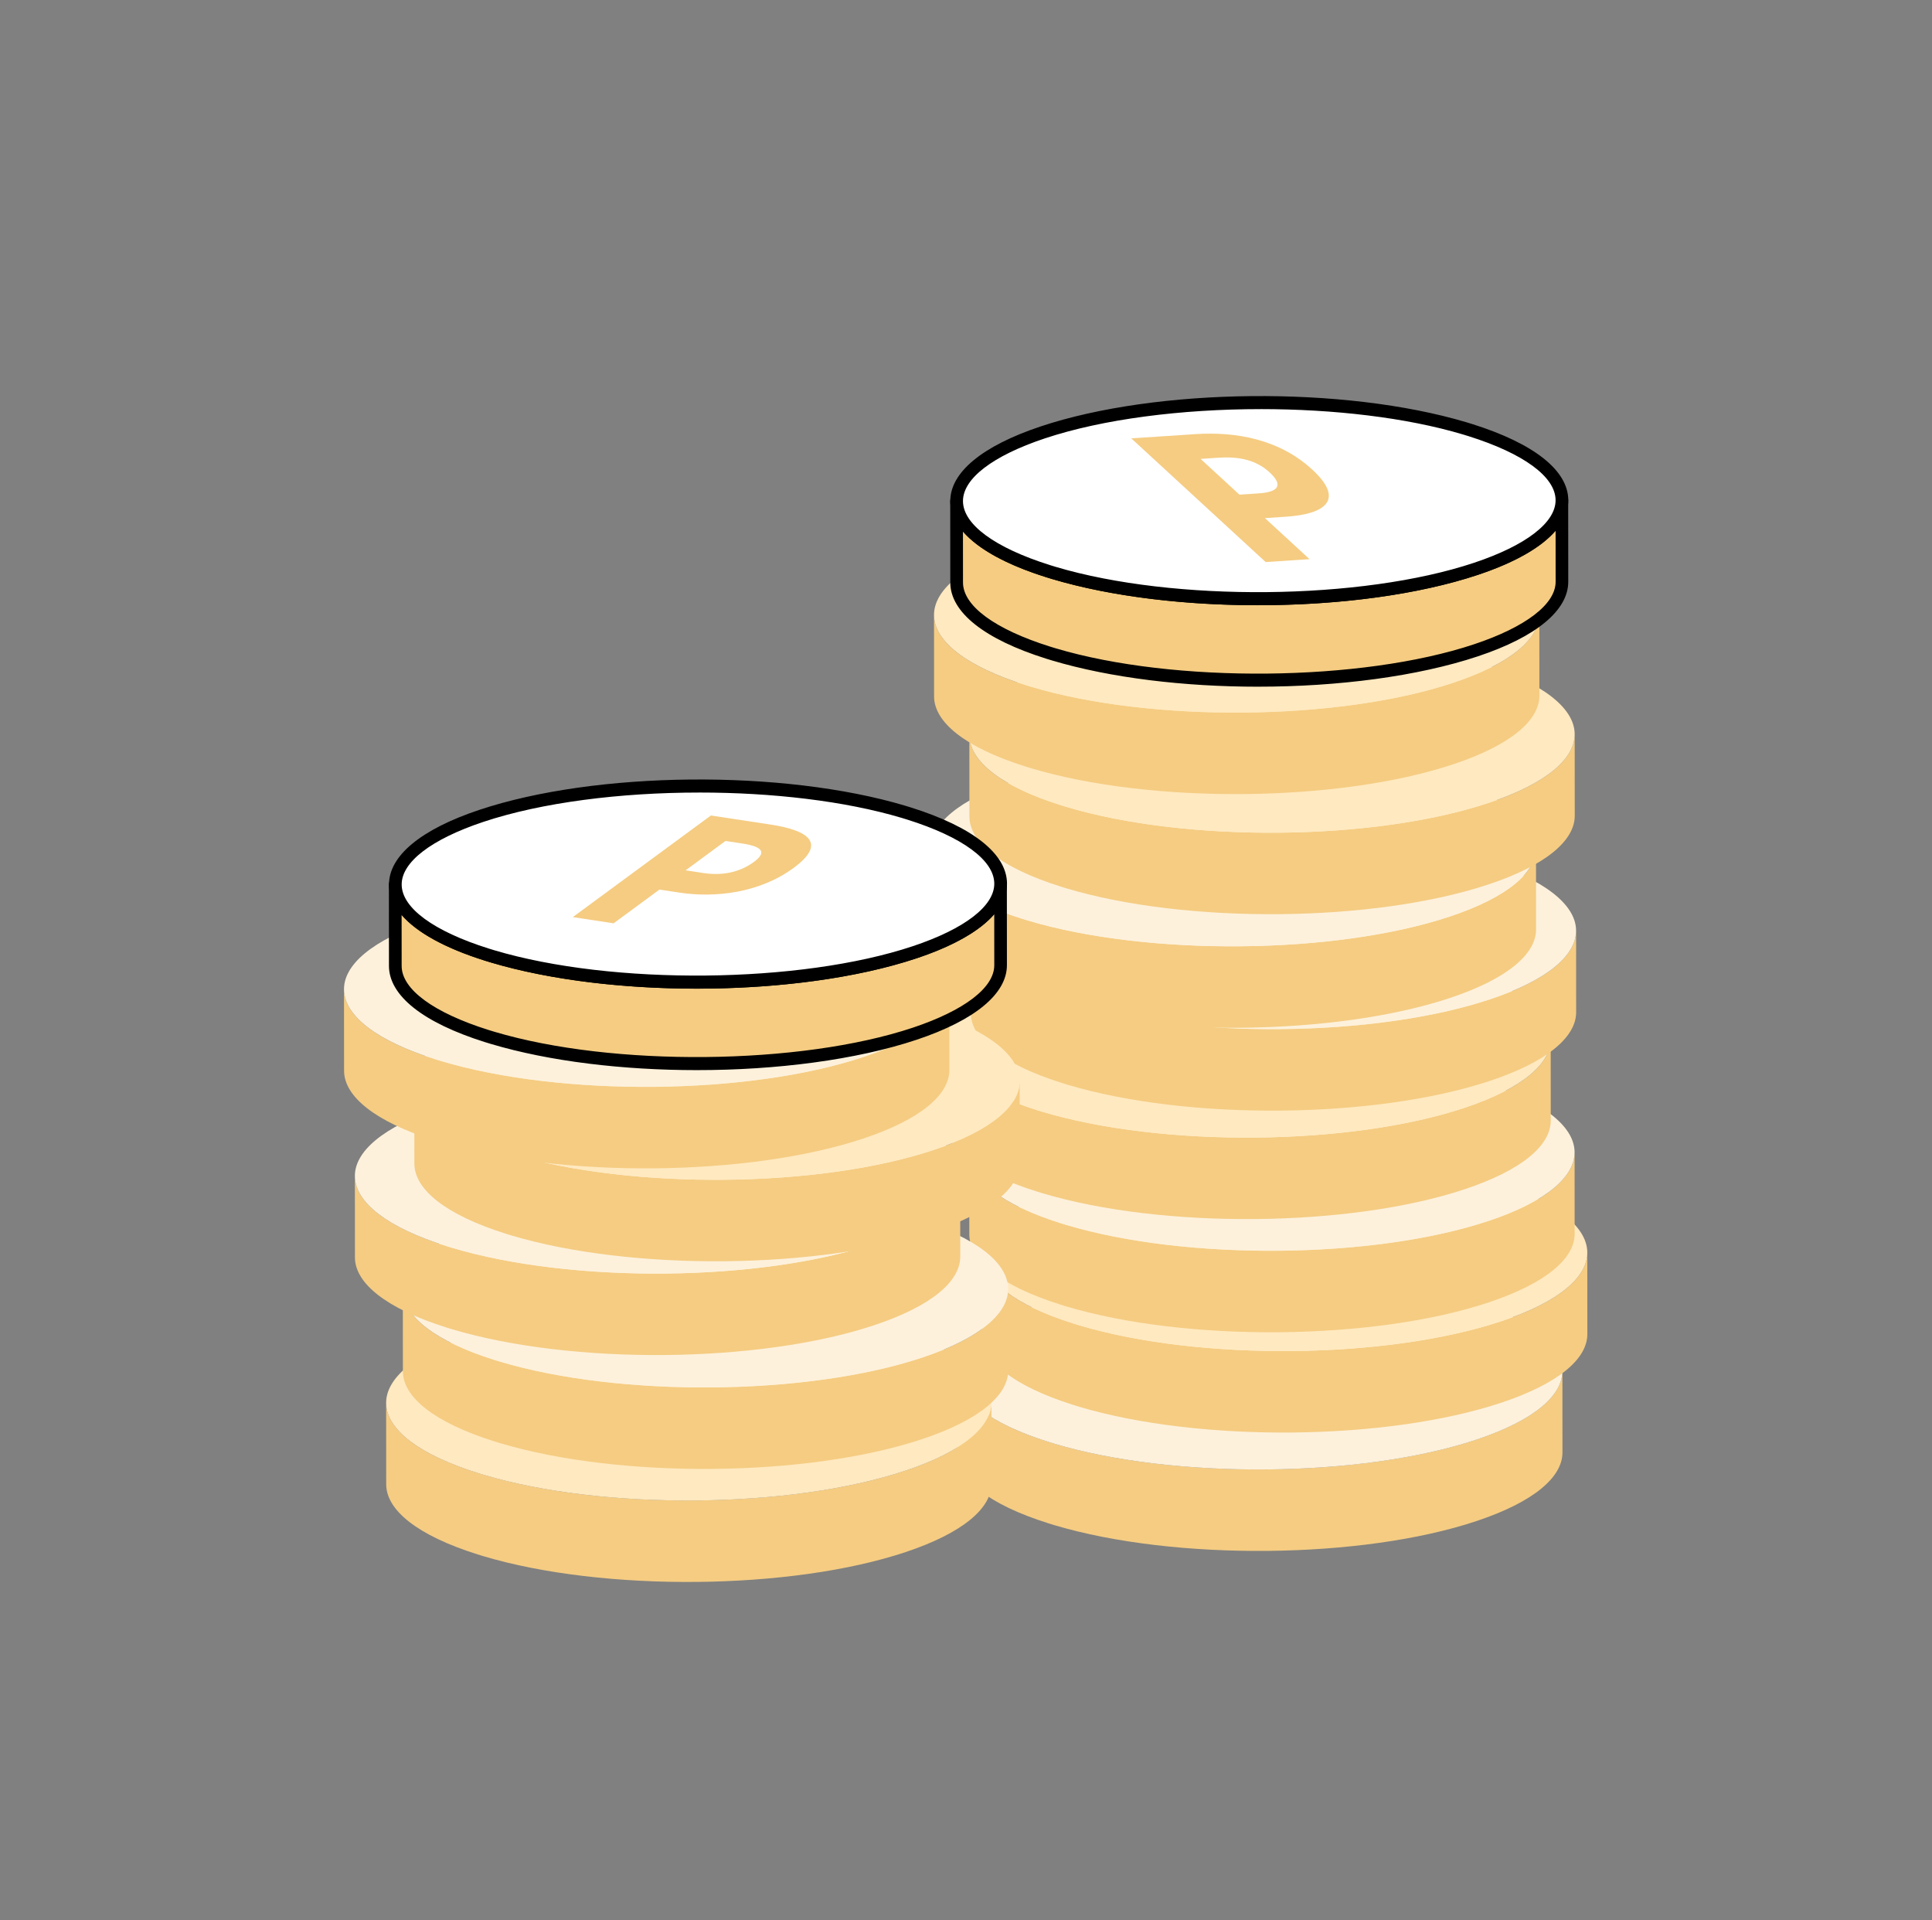
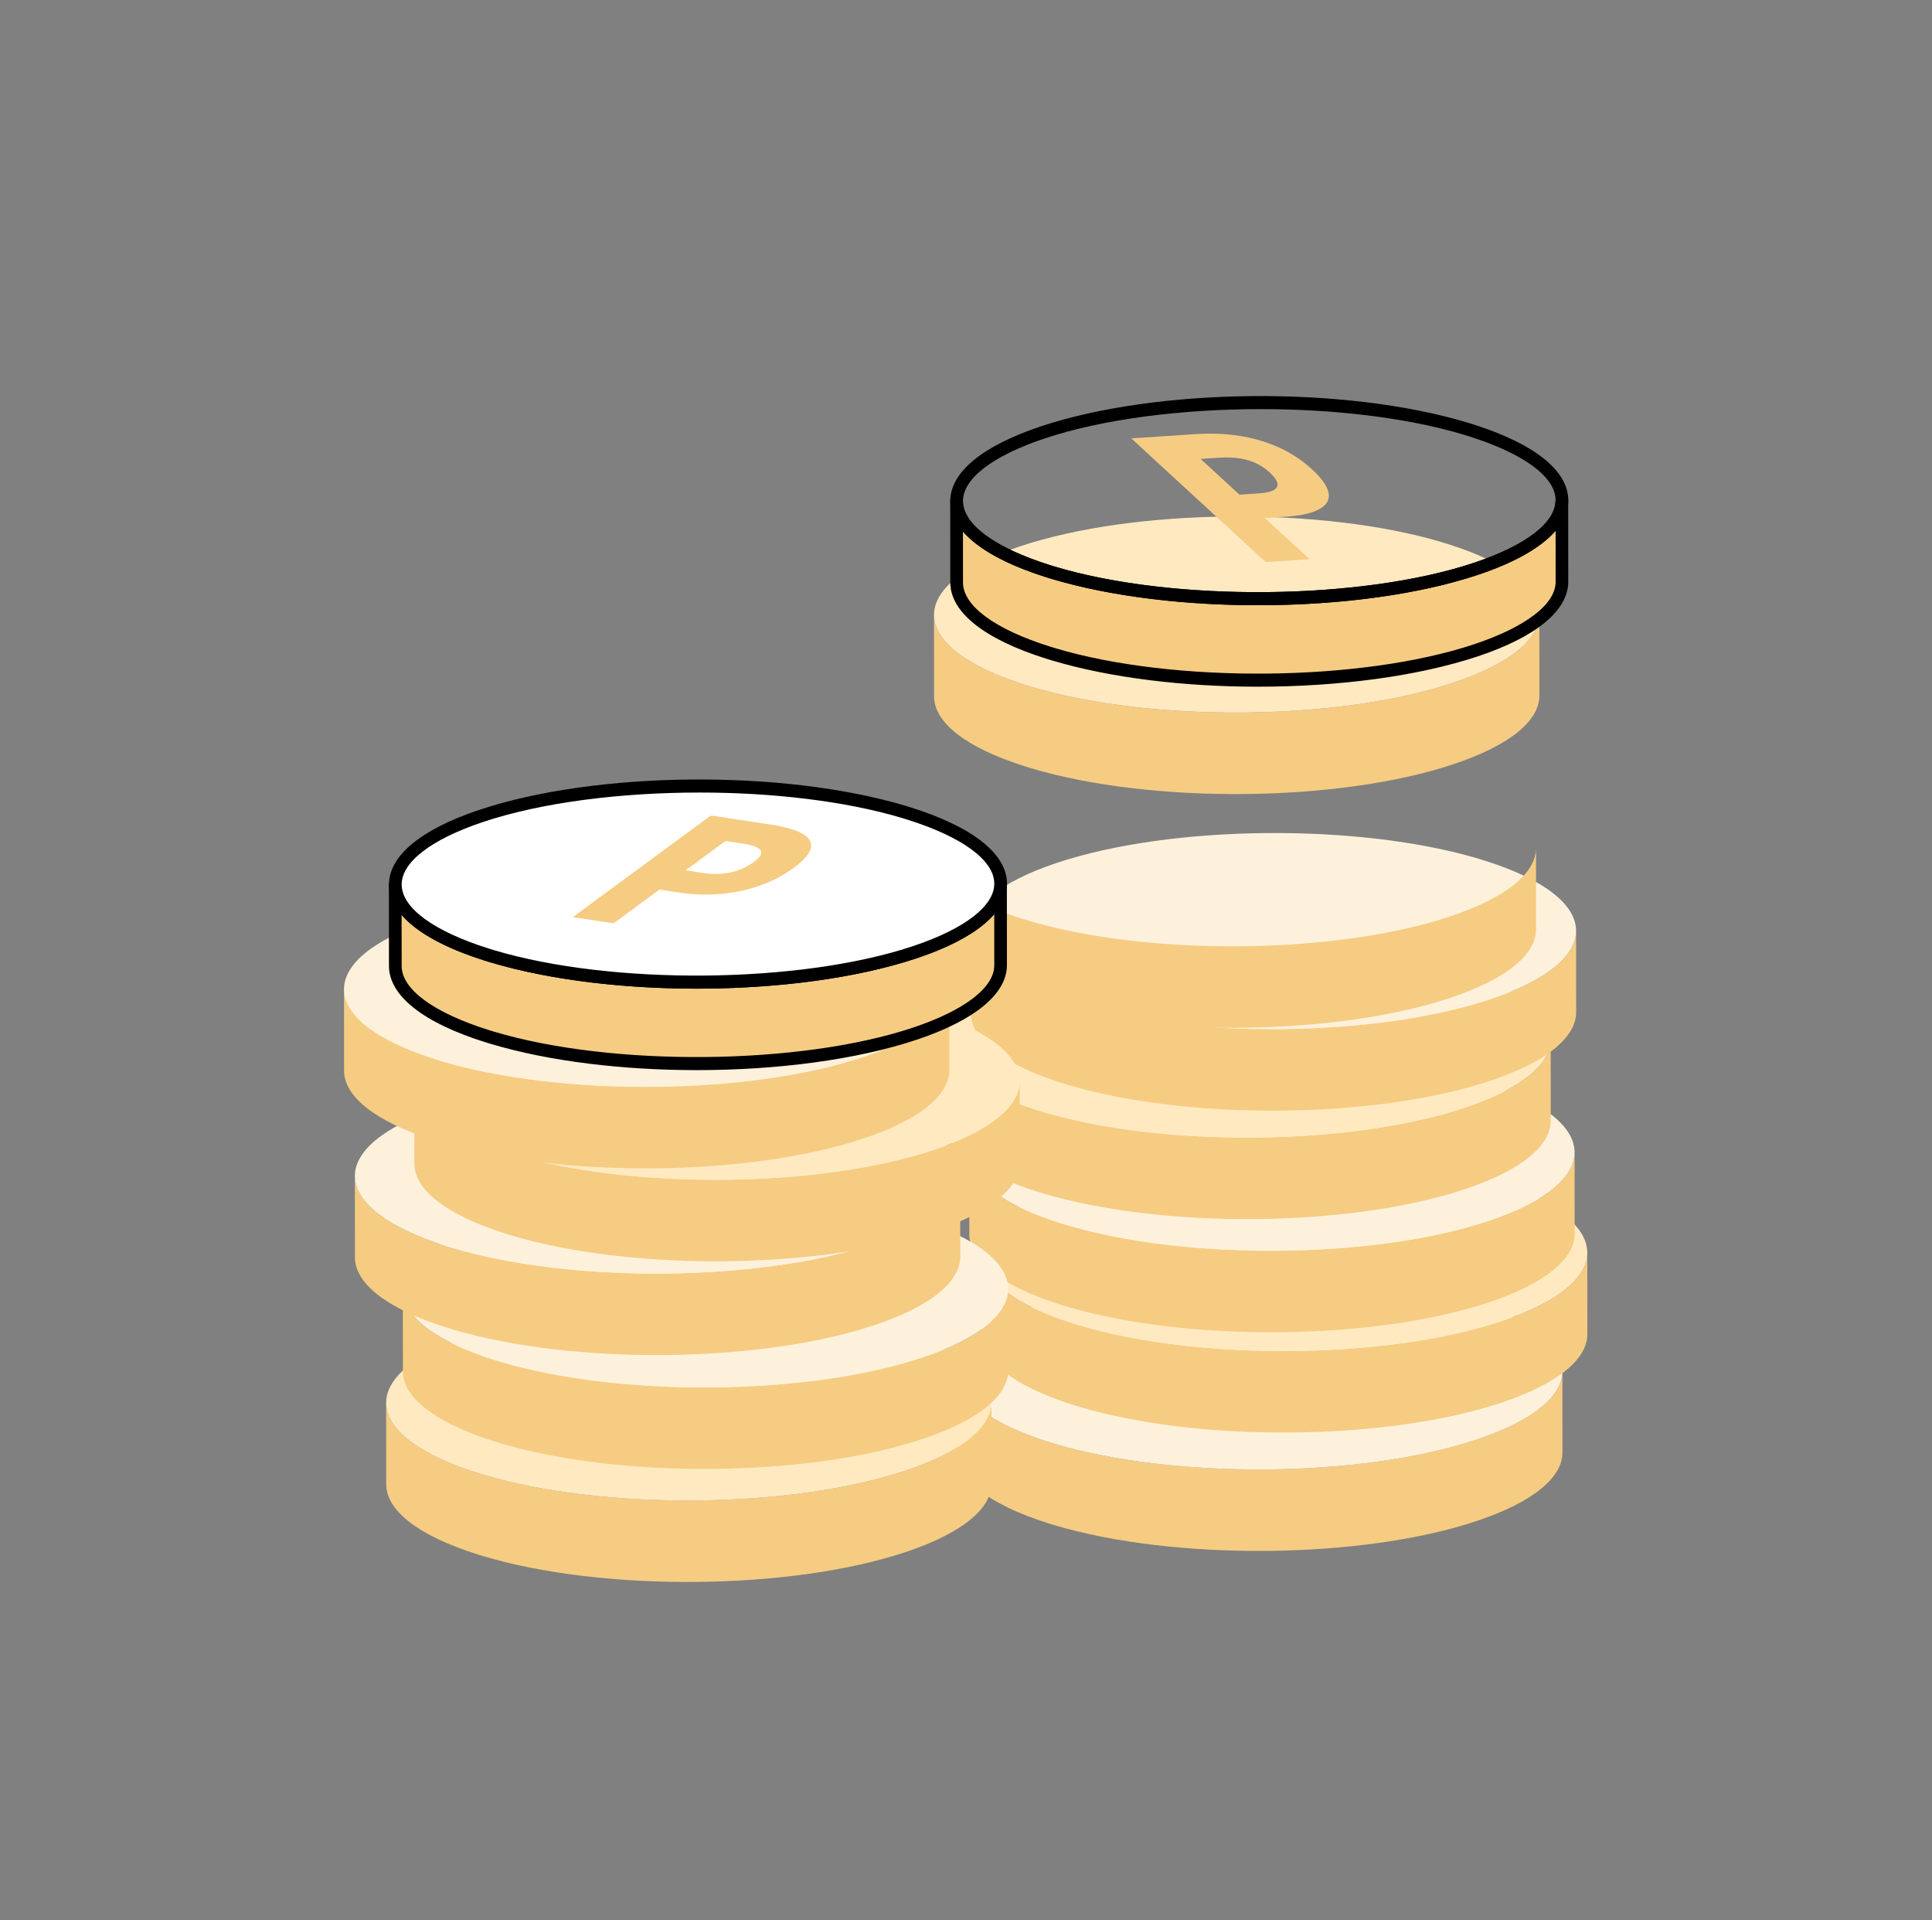
<svg xmlns="http://www.w3.org/2000/svg" width="161" height="160" viewBox="0 0 161 160" fill="none">
  <rect x="0" y="0" width="161" height="160" fill="#808080" stroke="none" />
  <path d="M130.2 114.227L130.205 121.015C130.208 123.072 127.826 125.135 123.043 126.731C113.477 129.921 97.865 130.056 87.865 127.072C87.7 127.022 87.539 126.973 87.376 126.922C82.309 125.328 79.765 123.209 79.761 121.085L79.757 114.297C79.76 116.422 82.305 118.541 87.371 120.133C87.533 120.184 87.695 120.234 87.86 120.283C97.86 123.268 113.472 123.132 123.038 119.942C127.822 118.346 130.202 116.285 130.2 114.227Z" fill="#F5CC82" />
  <path d="M122.096 108.242C122.26 108.292 122.423 108.341 122.584 108.392C132.558 111.53 132.763 116.702 123.039 119.945C113.472 123.135 97.86 123.27 87.86 120.286C87.695 120.236 87.533 120.187 87.372 120.136C77.399 116.998 77.194 111.826 86.918 108.584C96.484 105.393 112.094 105.258 122.096 108.241V108.242Z" fill="#FDF1DC" />
  <path d="M132.275 104.363L132.279 111.152C132.282 113.208 129.901 115.271 125.117 116.867C115.551 120.058 99.939 120.193 89.939 117.209C89.774 117.159 89.612 117.11 89.451 117.059C84.383 115.464 81.839 113.346 81.836 111.222L81.831 104.433C81.834 106.559 84.379 108.677 89.446 110.27C89.607 110.321 89.77 110.371 89.934 110.42C99.934 113.405 115.547 113.269 125.113 110.079C129.896 108.483 132.276 106.422 132.275 104.363Z" fill="#F5CC82" />
  <path d="M124.17 98.375C124.334 98.425 124.497 98.474 124.658 98.525C134.633 101.663 134.837 106.835 125.113 110.077C115.547 113.268 99.934 113.403 89.934 110.419C89.77 110.369 89.607 110.32 89.446 110.269C79.473 107.131 79.269 101.959 88.993 98.716C98.559 95.526 114.168 95.391 124.17 98.374V98.375Z" fill="#FFE9C0" />
  <path d="M131.216 96.008L131.221 102.796C131.224 104.853 128.842 106.916 124.059 108.512C114.493 111.702 98.88 111.838 88.88 108.853C88.716 108.804 88.553 108.754 88.392 108.703C83.325 107.109 80.78 104.99 80.777 102.867L80.772 96.078C80.775 98.203 83.32 100.322 88.387 101.915C88.548 101.966 88.711 102.015 88.875 102.065C98.875 105.049 114.488 104.914 124.054 101.723C128.837 100.127 131.218 98.066 131.216 96.008Z" fill="#F5CC82" />
  <path d="M123.111 90.02C123.276 90.069 123.438 90.119 123.599 90.17C133.574 93.307 133.778 98.479 124.054 101.722C114.488 104.912 98.875 105.048 88.875 102.063C88.711 102.014 88.548 101.964 88.387 101.913C78.414 98.776 78.21 93.604 87.934 90.361C97.5 87.171 113.11 87.035 123.111 90.018V90.02Z" fill="#FDF1DC" />
  <path d="M129.224 86.578L129.229 93.367C129.232 95.423 126.85 97.486 122.067 99.082C112.501 102.272 96.888 102.408 86.888 99.423C86.724 99.374 86.561 99.325 86.4 99.274C81.333 97.679 78.788 95.56 78.785 93.437L78.78 86.648C78.783 88.773 81.328 90.892 86.395 92.485C86.556 92.536 86.719 92.585 86.883 92.635C96.883 95.619 112.496 95.484 122.062 92.294C126.845 90.698 129.225 88.636 129.224 86.578Z" fill="#F5CC82" />
  <path d="M121.119 80.59C121.283 80.639 121.446 80.689 121.607 80.74C131.582 83.877 131.786 89.049 122.062 92.292C112.496 95.482 96.883 95.618 86.883 92.633C86.719 92.584 86.556 92.534 86.395 92.484C76.422 89.346 76.218 84.174 85.942 80.931C95.508 77.741 111.117 77.606 121.119 80.588V80.59Z" fill="#FFE9C0" />
  <path d="M131.341 77.543L131.346 84.332C131.349 86.388 128.967 88.451 124.184 90.047C114.618 93.237 99.005 93.373 89.005 90.388C88.841 90.339 88.678 90.289 88.517 90.238C83.45 88.644 80.905 86.525 80.902 84.402L80.897 77.613C80.9 79.738 83.445 81.857 88.512 83.45C88.673 83.501 88.836 83.55 89 83.6C99 86.584 114.613 86.449 124.179 83.258C128.962 81.663 131.343 79.601 131.341 77.543Z" fill="#F5CC82" />
  <path d="M123.236 71.555C123.401 71.604 123.563 71.654 123.724 71.705C133.699 74.842 133.903 80.014 124.179 83.257C114.613 86.447 99 86.583 89 83.598C88.836 83.549 88.673 83.499 88.512 83.448C78.539 80.311 78.335 75.139 88.059 71.896C97.625 68.706 113.235 68.57 123.236 71.553V71.555Z" fill="#FDF1DC" />
  <path d="M128.001 70.641L128.006 77.429C128.009 79.486 125.627 81.549 120.844 83.145C111.278 86.335 95.665 86.471 85.665 83.486C85.501 83.436 85.338 83.387 85.177 83.336C80.11 81.742 77.565 79.623 77.562 77.499L77.557 70.711C77.561 72.836 80.105 74.955 85.172 76.547C85.333 76.599 85.496 76.648 85.66 76.697C95.66 79.682 111.273 79.546 120.839 76.356C125.622 74.76 128.003 72.699 128.001 70.641Z" fill="#F5CC82" />
-   <path d="M119.896 64.653C120.061 64.702 120.224 64.751 120.385 64.802C130.359 67.94 130.563 73.112 120.839 76.355C111.273 79.545 95.661 79.68 85.66 76.696C85.496 76.647 85.335 76.597 85.172 76.546C75.199 73.408 74.995 68.237 84.719 64.994C94.285 61.803 109.895 61.668 119.896 64.651V64.653Z" fill="#FDF1DC" />
-   <path d="M131.224 61.176L131.229 67.964C131.232 70.021 128.85 72.084 124.067 73.68C114.501 76.87 98.888 77.006 88.888 74.021C88.724 73.972 88.561 73.922 88.4 73.871C83.333 72.277 80.788 70.158 80.785 68.034L80.78 61.246C80.783 63.371 83.328 65.49 88.395 67.083C88.556 67.134 88.719 67.183 88.883 67.233C98.883 70.217 114.496 70.082 124.062 66.891C128.845 65.296 131.225 63.234 131.224 61.176Z" fill="#F5CC82" />
-   <path d="M123.119 55.188C123.283 55.237 123.446 55.286 123.607 55.337C133.582 58.475 133.786 63.647 124.062 66.89C114.496 70.08 98.883 70.216 88.883 67.231C88.719 67.182 88.556 67.132 88.395 67.081C78.422 63.944 78.218 58.772 87.942 55.529C97.508 52.339 113.117 52.203 123.119 55.186V55.188Z" fill="#FFE9C0" />
  <path d="M128.278 51.168L128.283 57.956C128.286 60.013 125.904 62.076 121.121 63.672C111.555 66.862 95.943 66.998 85.943 64.013C85.778 63.964 85.615 63.914 85.454 63.863C80.387 62.269 77.843 60.15 77.84 58.027L77.835 51.238C77.838 53.363 80.383 55.482 85.45 57.075C85.611 57.126 85.773 57.175 85.938 57.225C95.938 60.209 111.551 60.074 121.117 56.883C125.9 55.288 128.28 53.226 128.278 51.168Z" fill="#F5CC82" />
  <path d="M120.174 45.18C120.338 45.229 120.501 45.279 120.662 45.33C130.636 48.467 130.841 53.639 121.117 56.882C111.551 60.072 95.938 60.208 85.938 57.223C85.773 57.174 85.611 57.124 85.45 57.073C75.477 53.936 75.272 48.764 84.997 45.521C94.563 42.331 110.172 42.195 120.174 45.178V45.18Z" fill="#FFE9C0" />
  <path d="M130.157 41.676L130.162 48.464C130.165 50.521 127.783 52.584 123 54.18C113.434 57.37 97.822 57.506 87.822 54.521C87.657 54.472 87.494 54.422 87.333 54.371C82.266 52.777 79.722 50.658 79.718 48.535L79.714 41.746C79.717 43.871 82.261 45.99 87.329 47.583C87.49 47.634 87.652 47.683 87.817 47.733C97.817 50.717 113.429 50.582 122.996 47.391C127.779 45.795 130.159 43.734 130.157 41.676Z" fill="#F5CC82" />
  <path d="M104.845 57.214C98.709 57.214 92.57 56.49 87.672 55.029C87.506 54.979 87.34 54.928 87.176 54.877C82.031 53.259 79.194 51.008 79.191 48.536L79.186 41.748C79.186 41.456 79.422 41.219 79.714 41.219C80.006 41.219 80.242 41.455 80.242 41.746C80.246 43.69 82.886 45.633 87.487 47.081C87.645 47.13 87.806 47.18 87.967 47.227C97.819 50.167 113.457 50.016 122.827 46.891C127.151 45.448 129.63 43.548 129.627 41.678C129.627 41.386 129.863 41.148 130.155 41.148C130.447 41.148 130.683 41.384 130.683 41.676V41.679L130.688 48.465C130.691 50.855 128.02 53.063 123.165 54.681C118.119 56.364 111.482 57.213 104.84 57.213L104.845 57.214ZM80.247 44.286L80.25 48.535C80.254 50.477 82.894 52.422 87.495 53.869C87.655 53.919 87.813 53.968 87.975 54.016C97.829 56.956 113.467 56.804 122.837 53.68C127.16 52.237 129.64 50.336 129.636 48.466L129.633 44.216C128.433 45.608 126.237 46.869 123.165 47.892C113.459 51.13 97.867 51.282 87.668 48.24C87.5 48.191 87.336 48.139 87.173 48.088C83.861 47.046 81.506 45.742 80.247 44.286Z" fill="black" />
-   <path d="M122.057 35.692C122.221 35.741 122.384 35.79 122.545 35.842C132.519 38.979 132.724 44.151 122.999 47.394C113.433 50.584 97.821 50.719 87.821 47.735C87.656 47.685 87.494 47.636 87.332 47.585C77.36 44.447 77.155 39.276 86.879 36.033C96.445 32.843 112.055 32.707 122.057 35.69V35.692Z" fill="white" />
  <path d="M104.841 50.428C98.705 50.428 92.566 49.704 87.67 48.242C87.502 48.192 87.338 48.141 87.175 48.09C82.046 46.477 79.211 44.234 79.19 41.772C79.17 39.373 81.842 37.157 86.713 35.532C96.418 32.295 112.01 32.142 122.207 35.184C122.375 35.234 122.539 35.285 122.704 35.337C127.833 36.951 130.668 39.194 130.69 41.654C130.711 44.053 128.04 46.27 123.168 47.894C118.122 49.578 111.485 50.426 104.841 50.426V50.428ZM105.057 34.087C98.488 34.087 91.92 34.908 87.048 36.533C82.71 37.981 80.232 39.886 80.248 41.763C80.264 43.7 82.906 45.638 87.493 47.081C87.651 47.13 87.812 47.18 87.973 47.228C97.825 50.168 113.463 50.016 122.833 46.891C127.171 45.444 129.648 43.538 129.632 41.662C129.616 39.725 126.974 37.786 122.386 36.343C122.227 36.294 122.067 36.245 121.904 36.195C117.177 34.784 111.116 34.086 105.057 34.086V34.087Z" fill="black" />
  <path d="M94.272 36.523L99.602 36.171C102.951 35.95 106.581 36.571 109.351 39.12C112.121 41.669 110.393 42.837 107.186 43.049L105.41 43.167L109.128 46.588L105.473 46.83L94.272 36.523ZM104.88 41.108C106.657 40.991 106.897 40.366 105.798 39.355C104.699 38.343 103.297 38.02 101.541 38.136L100.05 38.235L103.287 41.214L104.879 41.108L104.88 41.108Z" fill="#F5CC82" />
  <path d="M82.622 116.812L82.627 123.601C82.63 125.658 80.248 127.721 75.465 129.317C65.899 132.507 50.286 132.642 40.286 129.658C40.122 129.608 39.959 129.559 39.798 129.508C34.731 127.914 32.186 125.795 32.183 123.671L32.178 116.883C32.182 119.008 34.726 121.127 39.793 122.719C39.955 122.77 40.117 122.82 40.282 122.869C50.282 125.854 65.894 125.718 75.46 122.528C80.243 120.932 82.624 118.871 82.622 116.812Z" fill="#F5CC82" />
  <path d="M74.517 110.828C74.682 110.878 74.845 110.927 75.006 110.978C84.98 114.116 85.184 119.288 75.46 122.53C65.894 125.721 50.282 125.856 40.282 122.872C40.117 122.822 39.955 122.773 39.793 122.722C29.82 119.584 29.616 114.412 39.34 111.169C48.906 107.979 64.516 107.844 74.517 110.827V110.828Z" fill="#FFE9C0" />
  <path d="M84.013 107.395L84.018 114.183C84.021 116.24 81.639 118.303 76.856 119.899C67.29 123.089 51.677 123.224 41.677 120.24C41.513 120.19 41.35 120.141 41.189 120.09C36.122 118.496 33.577 116.377 33.574 114.253L33.569 107.465C33.572 109.59 36.117 111.709 41.184 113.301C41.345 113.352 41.508 113.402 41.672 113.451C51.672 116.436 67.285 116.3 76.851 113.11C81.634 111.514 84.014 109.453 84.013 107.395Z" fill="#F5CC82" />
  <path d="M75.908 101.406C76.073 101.456 76.235 101.505 76.396 101.556C86.371 104.694 86.575 109.866 76.851 113.109C67.285 116.299 51.672 116.434 41.672 113.45C41.508 113.4 41.345 113.351 41.184 113.3C31.211 110.162 31.007 104.99 40.731 101.748C50.297 98.557 65.906 98.422 75.908 101.405V101.406Z" fill="#FDF1DC" />
  <path d="M80.017 97.906L80.022 104.695C80.025 106.751 77.643 108.814 72.86 110.41C63.294 113.601 47.681 113.736 37.681 110.752C37.517 110.702 37.355 110.653 37.193 110.602C32.126 109.007 29.581 106.889 29.578 104.765L29.573 97.976C29.576 100.102 32.121 102.22 37.188 103.813C37.349 103.864 37.512 103.914 37.676 103.963C47.676 106.948 63.289 106.812 72.855 103.622C77.638 102.026 80.018 99.965 80.017 97.906Z" fill="#F5CC82" />
  <path d="M71.912 91.922C72.076 91.972 72.239 92.021 72.4 92.072C82.375 95.21 82.579 100.381 72.855 103.624C63.289 106.814 47.676 106.95 37.676 103.965C37.512 103.916 37.349 103.867 37.188 103.816C27.215 100.678 27.011 95.506 36.735 92.263C46.301 89.073 61.91 88.938 71.912 91.921V91.922Z" fill="#FDF1DC" />
  <path d="M84.97 90.094L84.975 96.882C84.978 98.939 82.596 101.002 77.813 102.598C68.247 105.788 52.634 105.924 42.634 102.939C42.47 102.89 42.307 102.84 42.146 102.789C37.079 101.195 34.534 99.076 34.531 96.952L34.526 90.164C34.529 92.289 37.074 94.408 42.141 96.001C42.302 96.052 42.465 96.101 42.629 96.15C52.629 99.135 68.242 98.999 77.808 95.809C82.591 94.213 84.971 92.152 84.97 90.094Z" fill="#F5CC82" />
  <path d="M76.865 84.106C77.029 84.155 77.192 84.204 77.353 84.255C87.328 87.393 87.532 92.565 77.808 95.808C68.242 98.998 52.629 99.133 42.629 96.149C42.465 96.1 42.302 96.05 42.141 95.999C32.168 92.862 31.964 87.69 41.688 84.447C51.254 81.257 66.864 81.121 76.865 84.104V84.106Z" fill="#FFE9C0" />
-   <path d="M79.111 82.352L79.115 89.14C79.118 91.197 76.737 93.26 71.953 94.856C62.387 98.046 46.775 98.181 36.775 95.197C36.61 95.147 36.448 95.098 36.286 95.047C31.219 93.453 28.675 91.334 28.672 89.21L28.667 82.422C28.67 84.547 31.215 86.666 36.282 88.258C36.443 88.309 36.605 88.359 36.77 88.408C46.77 91.393 62.383 91.257 71.949 88.067C76.732 86.471 79.112 84.41 79.111 82.352Z" fill="#F5CC82" />
+   <path d="M79.111 82.352L79.115 89.14C79.118 91.197 76.737 93.26 71.953 94.856C62.387 98.046 46.775 98.181 36.775 95.197C36.61 95.147 36.448 95.098 36.286 95.047C31.219 93.453 28.675 91.334 28.672 89.21L28.667 82.422C36.443 88.309 36.605 88.359 36.77 88.408C46.77 91.393 62.383 91.257 71.949 88.067C76.732 86.471 79.112 84.41 79.111 82.352Z" fill="#F5CC82" />
  <path d="M71.006 76.364C71.17 76.413 71.333 76.462 71.494 76.513C81.469 79.651 81.673 84.823 71.949 88.066C62.383 91.256 46.77 91.391 36.77 88.407C36.606 88.357 36.443 88.308 36.282 88.257C26.309 85.119 26.105 79.947 35.829 76.705C45.395 73.514 61.004 73.379 71.006 76.362V76.364Z" fill="#FDF1DC" />
  <path d="M83.38 73.625L83.385 80.413C83.388 82.47 81.006 84.533 76.223 86.129C66.657 89.319 51.044 89.455 41.044 86.47C40.88 86.421 40.717 86.371 40.556 86.32C35.489 84.726 32.944 82.607 32.941 80.484L32.936 73.695C32.94 75.82 35.484 77.939 40.551 79.532C40.712 79.583 40.875 79.632 41.039 79.682C51.039 82.666 66.652 82.531 76.218 79.341C81.001 77.745 83.382 75.683 83.38 73.625Z" fill="#F5CC82" />
  <path d="M58.066 89.16C51.93 89.16 45.791 88.436 40.895 86.974C40.727 86.924 40.563 86.873 40.399 86.822C35.254 85.204 32.417 82.953 32.414 80.482L32.409 73.693C32.409 73.401 32.645 73.164 32.937 73.164C33.229 73.164 33.465 73.4 33.465 73.692C33.468 75.635 36.109 77.579 40.71 79.026C40.868 79.076 41.029 79.125 41.19 79.173C51.043 82.113 66.68 81.961 76.05 78.836C80.373 77.394 82.853 75.493 82.849 73.623C82.849 73.331 83.086 73.094 83.377 73.094C83.669 73.094 83.906 73.33 83.906 73.621L83.91 80.41C83.914 82.8 81.243 85.008 76.388 86.628C71.342 88.311 64.705 89.16 58.062 89.16H58.066ZM33.468 76.233L33.471 80.482C33.475 82.424 36.115 84.369 40.716 85.816C40.876 85.866 41.035 85.915 41.197 85.963C51.048 88.903 66.686 88.751 76.058 85.627C80.381 84.184 82.861 82.283 82.857 80.413L82.854 76.164C81.654 77.556 79.458 78.817 76.386 79.841C66.68 83.079 51.088 83.23 40.889 80.188C40.721 80.139 40.557 80.088 40.394 80.037C37.082 78.996 34.727 77.692 33.468 76.234V76.233Z" fill="black" />
  <path d="M75.279 67.637C75.444 67.686 75.606 67.736 75.767 67.787C85.742 70.924 85.946 76.096 76.222 79.339C66.656 82.529 51.043 82.665 41.043 79.68C40.879 79.631 40.716 79.581 40.555 79.53C30.582 76.393 30.378 71.221 40.102 67.978C49.668 64.788 65.278 64.652 75.279 67.635V67.637Z" fill="white" />
  <path d="M58.068 82.372C51.932 82.372 45.793 81.648 40.897 80.186C40.729 80.137 40.565 80.086 40.402 80.034C35.274 78.421 32.438 76.178 32.417 73.718C32.396 71.319 35.067 69.102 39.939 67.478C49.644 64.24 65.236 64.088 75.434 67.13C75.602 67.181 75.766 67.231 75.93 67.283C81.059 68.897 83.896 71.14 83.917 73.6C83.938 75.999 81.267 78.215 76.394 79.84C71.348 81.524 64.711 82.372 58.069 82.372H58.068ZM58.283 66.033C51.715 66.033 45.147 66.854 40.273 68.479C35.935 69.927 33.457 71.832 33.473 73.708C33.489 75.645 36.131 77.584 40.718 79.027C40.876 79.076 41.037 79.126 41.198 79.174C51.051 82.114 66.688 81.962 76.058 78.837C80.396 77.39 82.873 75.484 82.857 73.608C82.84 71.671 80.199 69.732 75.611 68.289C75.451 68.24 75.292 68.191 75.129 68.141C70.402 66.732 64.343 66.032 58.282 66.032L58.283 66.033Z" fill="black" />
  <path d="M59.241 67.945L64.197 68.698C67.312 69.171 68.978 70.221 66.132 72.314C63.287 74.408 59.587 74.821 56.605 74.368L54.953 74.117L51.133 76.928L47.734 76.411L59.241 67.945ZM58.615 72.738C60.267 72.989 61.699 72.643 62.828 71.812C63.957 70.982 63.478 70.525 61.846 70.277L60.459 70.066L57.134 72.513L58.615 72.738L58.615 72.738Z" fill="#F5CC82" />
</svg>